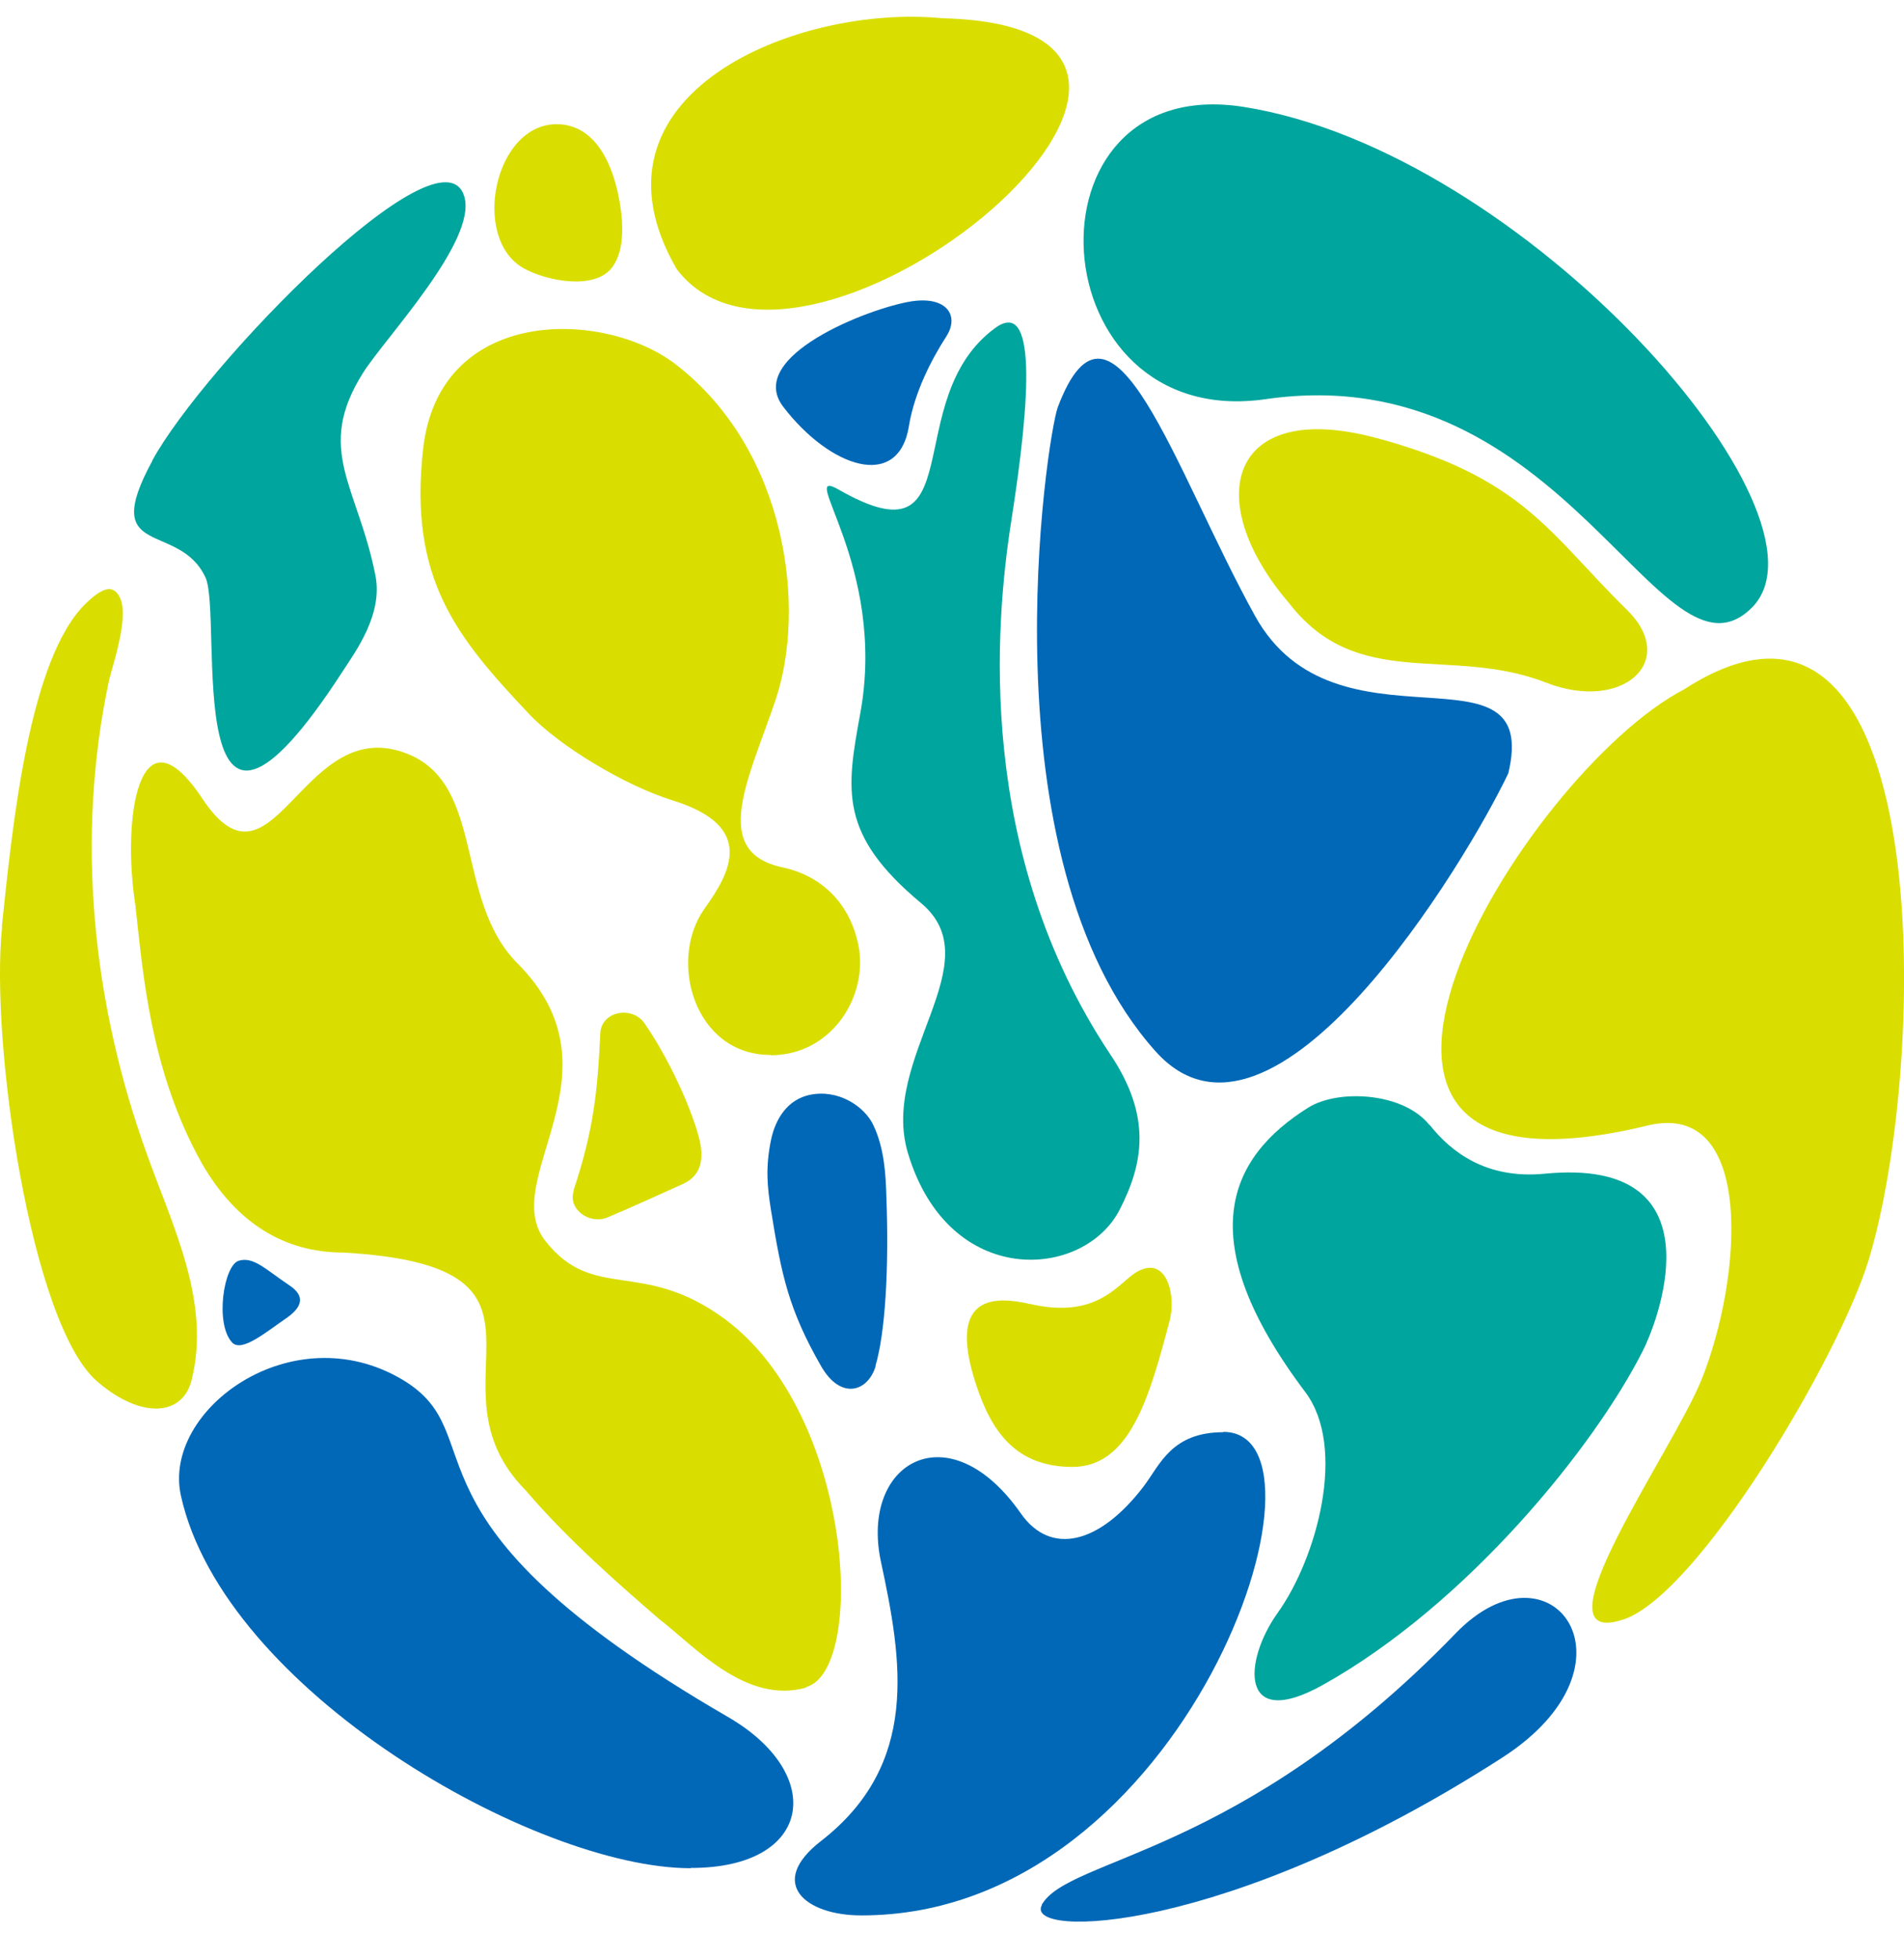
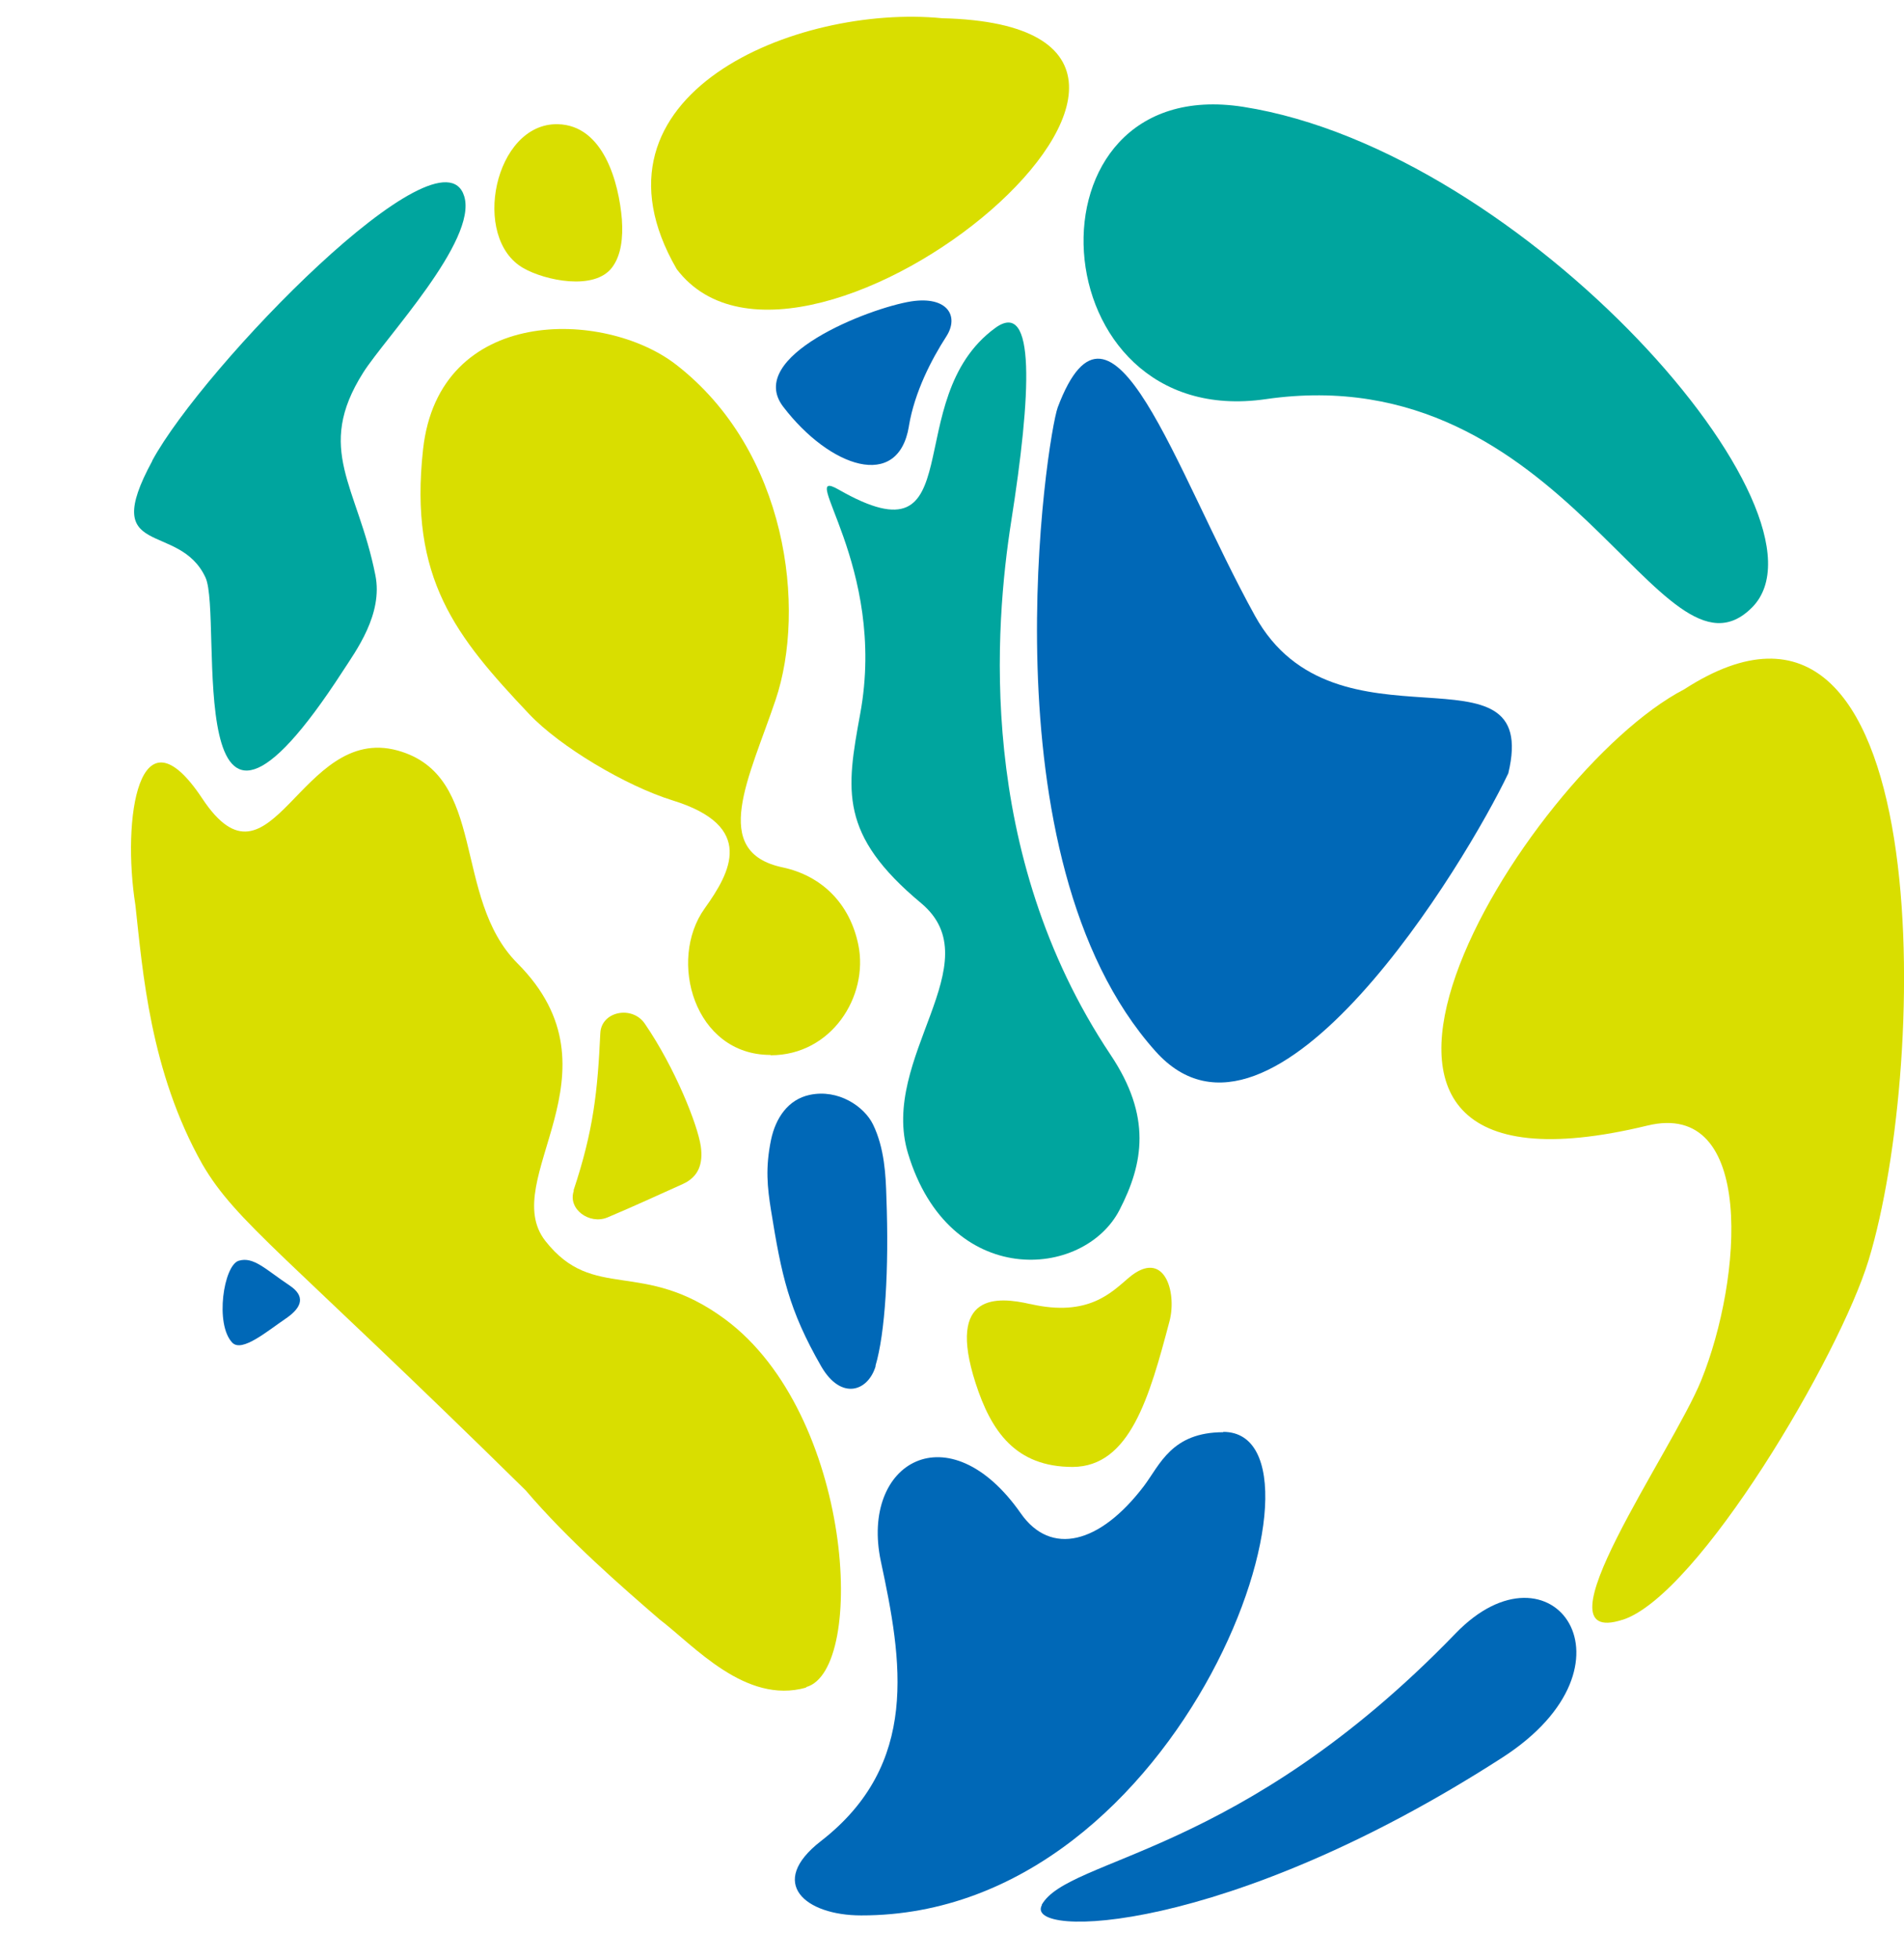
<svg xmlns="http://www.w3.org/2000/svg" width="35" height="36" viewBox="0 0 35 36" fill="none">
  <path d="M29.83 29.761C31.223 29.308 33.814 24.916 34.351 23.148C35.465 19.484 35.61 9.66 30.96 12.665C27.995 14.203 22.959 22.455 30.283 20.681C32.27 20.2 32.029 23.495 31.274 25.358C30.748 26.662 28.151 30.303 29.825 29.761" fill="#D9DE00" />
-   <path d="M12.697 34.326C9.838 34.326 4.114 31.059 3.325 27.479C2.978 25.901 5.373 24.15 7.393 25.347C9.155 26.393 7.023 27.865 13.38 31.546C15.198 32.597 14.941 34.326 12.697 34.321" fill="#0068B7" />
  <path d="M22.853 1.963C28.034 2.774 33.887 9.465 32.208 11.16C30.529 12.85 28.8 6.534 23.267 7.334C19.065 7.943 18.695 1.314 22.853 1.963Z" fill="#00A59E" />
-   <path d="M14.816 31.008C13.703 31.322 12.757 30.236 12.125 29.755C11.414 29.14 10.446 28.301 9.663 27.383C7.716 25.42 10.793 23.271 6.311 23.014C5.22 23.014 4.347 22.466 3.72 21.392C2.758 19.686 2.624 17.851 2.489 16.631C2.238 15.042 2.551 12.916 3.715 14.667C4.991 16.598 5.511 13.297 7.307 13.789C8.969 14.248 8.303 16.486 9.512 17.7C11.515 19.708 9.137 21.672 10.026 22.802C10.916 23.932 11.806 23.115 13.328 24.239C15.689 25.985 15.93 30.684 14.822 30.997" fill="#D9DE00" />
+   <path d="M14.816 31.008C13.703 31.322 12.757 30.236 12.125 29.755C11.414 29.14 10.446 28.301 9.663 27.383C5.22 23.014 4.347 22.466 3.72 21.392C2.758 19.686 2.624 17.851 2.489 16.631C2.238 15.042 2.551 12.916 3.715 14.667C4.991 16.598 5.511 13.297 7.307 13.789C8.969 14.248 8.303 16.486 9.512 17.7C11.515 19.708 9.137 21.672 10.026 22.802C10.916 23.932 11.806 23.115 13.328 24.239C15.689 25.985 15.93 30.684 14.822 30.997" fill="#D9DE00" />
  <path d="M19.444 7.484C20.44 4.844 21.587 8.637 23.07 11.316C24.553 13.996 28.335 11.669 27.726 14.209C26.965 15.809 23.406 21.738 21.241 19.316C18.051 15.753 19.248 8.01 19.444 7.484Z" fill="#0068B7" />
  <path d="M15.415 8.995C17.905 10.422 16.5 7.334 18.296 6.025C19.046 5.482 18.957 7.244 18.587 9.588C18.296 11.457 17.927 15.658 20.417 19.384C21.172 20.514 21.021 21.376 20.579 22.232C19.919 23.507 17.446 23.692 16.691 21.191C16.159 19.434 18.246 17.689 16.931 16.593C15.42 15.334 15.555 14.523 15.812 13.118C16.316 10.394 14.62 8.542 15.415 8.995Z" fill="#00A59E" />
  <path d="M17.318 0.335C23.87 0.491 14.789 8.044 12.439 4.944C10.581 1.733 14.649 0.072 17.318 0.335Z" fill="#D9DE00" />
-   <path d="M0.034 17.023C0.23 15.149 0.537 12.083 1.584 11.082C1.707 10.964 1.869 10.824 2.009 10.824C2.132 10.824 2.227 10.964 2.25 11.138C2.306 11.563 2.048 12.296 2.003 12.508C1.388 15.395 1.696 18.427 2.697 21.196C3.178 22.544 3.883 23.926 3.52 25.364C3.357 26.013 2.602 26.086 1.785 25.381C0.565 24.329 -0.184 19.126 0.039 17.028" fill="#D9DE00" />
  <path d="M2.799 8.463C3.733 6.74 8.114 2.226 8.534 3.608C8.78 4.419 7.079 6.209 6.676 6.847C5.781 8.262 6.575 8.928 6.9 10.567C7.045 11.283 6.542 11.96 6.307 12.323C3.274 17.006 4.108 11.333 3.778 10.612C3.291 9.56 1.808 10.293 2.799 8.469" fill="#00A59E" />
-   <path d="M25.313 8.05C28.016 8.783 28.475 9.801 29.901 11.199C30.875 12.15 29.823 13.09 28.419 12.542C26.656 11.854 24.966 12.721 23.696 11.082C22.062 9.174 22.605 7.317 25.308 8.05" fill="#D9DE00" />
  <path d="M14.162 19.383C12.763 19.383 12.271 17.643 12.953 16.692C13.429 16.027 13.899 15.182 12.366 14.707C11.498 14.438 10.29 13.716 9.725 13.118C8.382 11.697 7.514 10.634 7.777 8.256C8.068 5.61 11.107 5.683 12.422 6.695C14.481 8.284 14.822 11.188 14.257 12.86C13.776 14.287 13.037 15.652 14.386 15.937C15.096 16.088 15.622 16.592 15.779 17.364C15.969 18.304 15.287 19.389 14.167 19.389" fill="#D9DE00" />
  <path d="M11.432 4.039C11.454 4.363 11.421 4.688 11.253 4.912C10.928 5.348 10.016 5.152 9.624 4.928C8.651 4.38 9.087 2.26 10.251 2.282C11.096 2.299 11.376 3.356 11.432 4.033" fill="#D9DE00" />
  <path d="M16.098 25.096C15.958 25.571 15.46 25.733 15.097 25.107C14.498 24.066 14.364 23.423 14.173 22.237C14.106 21.817 14.067 21.459 14.173 20.945C14.257 20.542 14.487 20.201 14.884 20.117C15.41 20.005 15.886 20.329 16.048 20.66C16.26 21.096 16.283 21.599 16.294 21.997C16.344 23.322 16.271 24.503 16.093 25.096" fill="#0068B7" />
  <path d="M10.543 21.872C10.912 20.765 10.985 20.049 11.035 18.986C11.052 18.578 11.623 18.471 11.852 18.807C12.412 19.624 12.825 20.67 12.882 21.061C12.926 21.375 12.848 21.621 12.551 21.755C12.104 21.956 11.656 22.163 11.164 22.37C10.834 22.505 10.431 22.214 10.548 21.878" fill="#D9DE00" />
  <path d="M16.708 7.831C16.512 9.023 15.253 8.592 14.397 7.473C13.692 6.55 15.97 5.661 16.753 5.537C17.413 5.437 17.637 5.806 17.396 6.181C17.122 6.606 16.814 7.199 16.708 7.826" fill="#0068B7" />
-   <path d="M26.282 20.67C26.673 21.163 27.317 21.672 28.402 21.565C31.564 21.258 30.54 24.144 30.198 24.821C29.314 26.572 26.981 29.47 24.318 30.958C22.773 31.82 22.857 30.516 23.484 29.638C24.206 28.631 24.765 26.6 23.993 25.576C21.861 22.746 22.6 21.258 24.049 20.351C24.603 20.005 25.8 20.072 26.276 20.67" fill="#00A59E" />
  <path d="M18.942 23.96C20.016 24.206 20.441 23.736 20.754 23.473C21.403 22.93 21.638 23.741 21.499 24.273C21.129 25.672 20.771 26.947 19.719 26.953C18.667 26.953 18.22 26.298 17.934 25.414C17.392 23.736 18.348 23.825 18.936 23.96" fill="#D9DE00" />
  <path d="M22.487 26.315C21.536 26.315 21.323 26.913 21.027 27.305C20.215 28.373 19.315 28.592 18.766 27.808C17.446 25.918 15.806 26.863 16.192 28.687C16.584 30.511 16.914 32.413 15.09 33.828C14.094 34.6 14.805 35.193 15.829 35.193C21.827 35.204 24.77 26.309 22.487 26.309" fill="#0068B7" />
  <path d="M4.387 23.165C4.661 23.081 4.885 23.327 5.322 23.618C5.607 23.808 5.568 24.01 5.26 24.222C4.913 24.457 4.449 24.854 4.27 24.67C3.945 24.328 4.113 23.249 4.387 23.165Z" fill="#0068B7" />
  <path d="M19.153 35.002C18.811 35.618 22.532 35.568 27.613 32.295C30.276 30.583 28.519 28.189 26.757 30.012C22.784 34.124 19.639 34.119 19.147 35.002" fill="#0068B7" />
</svg>